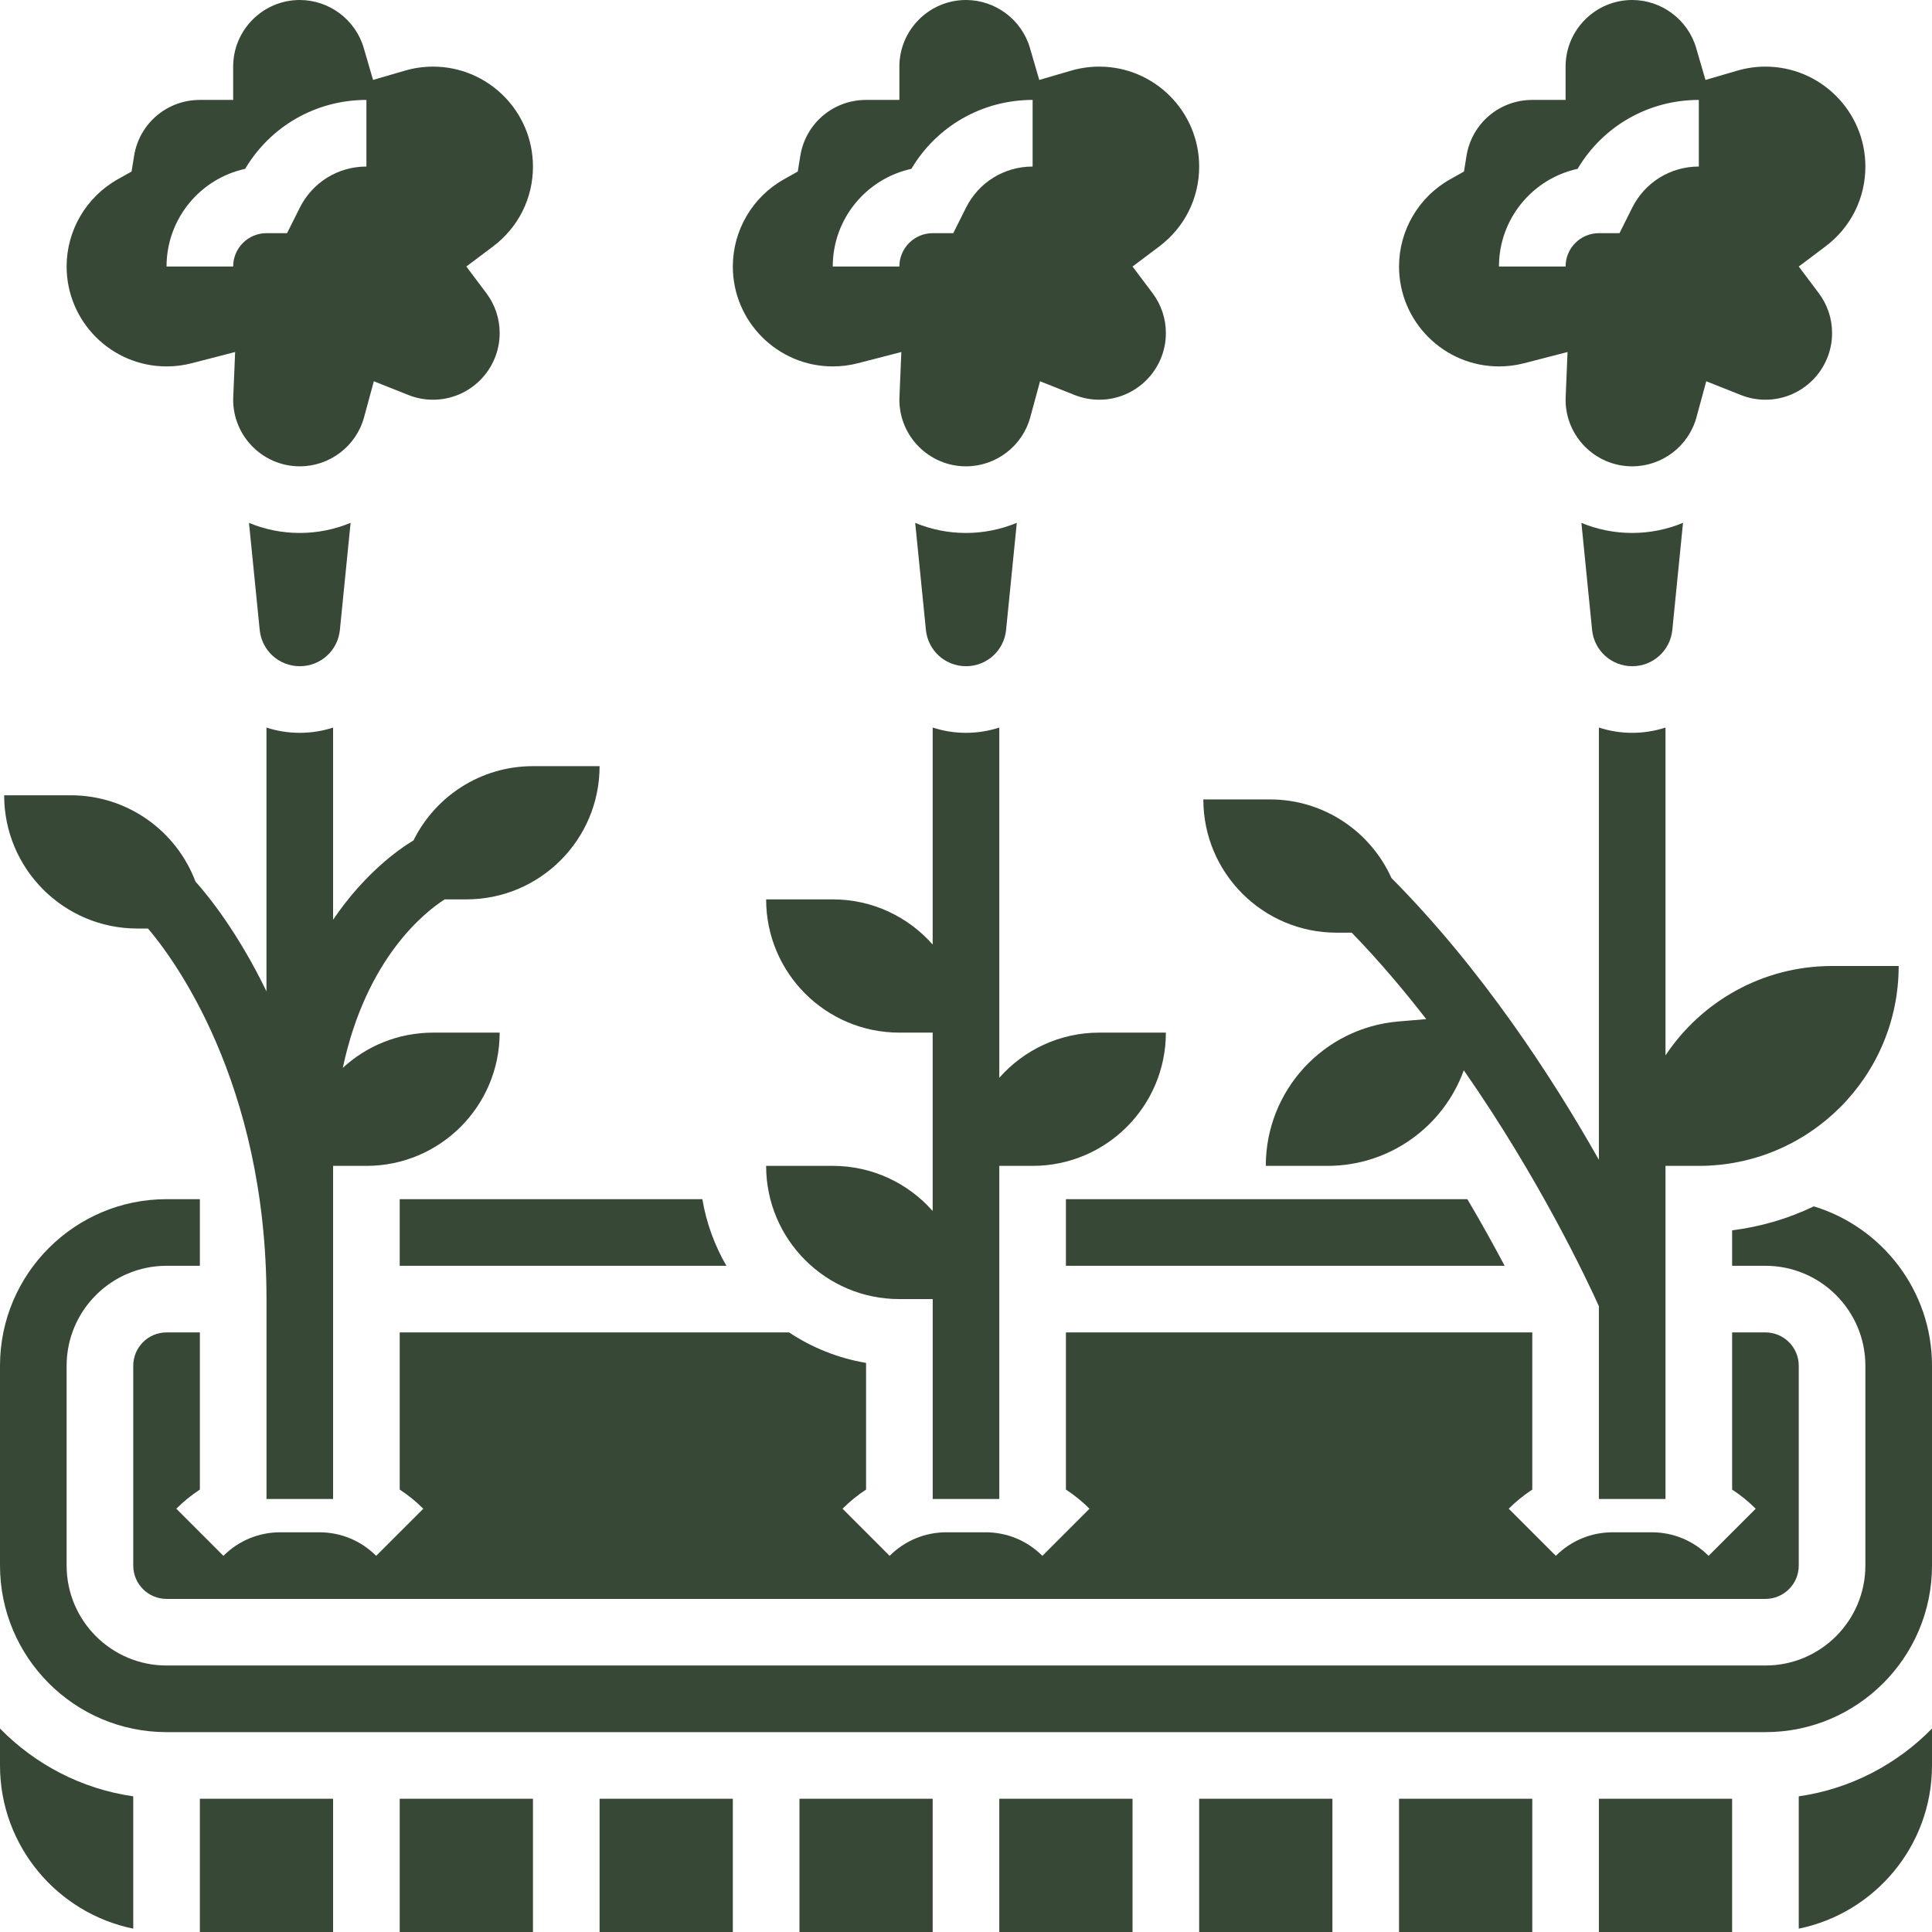
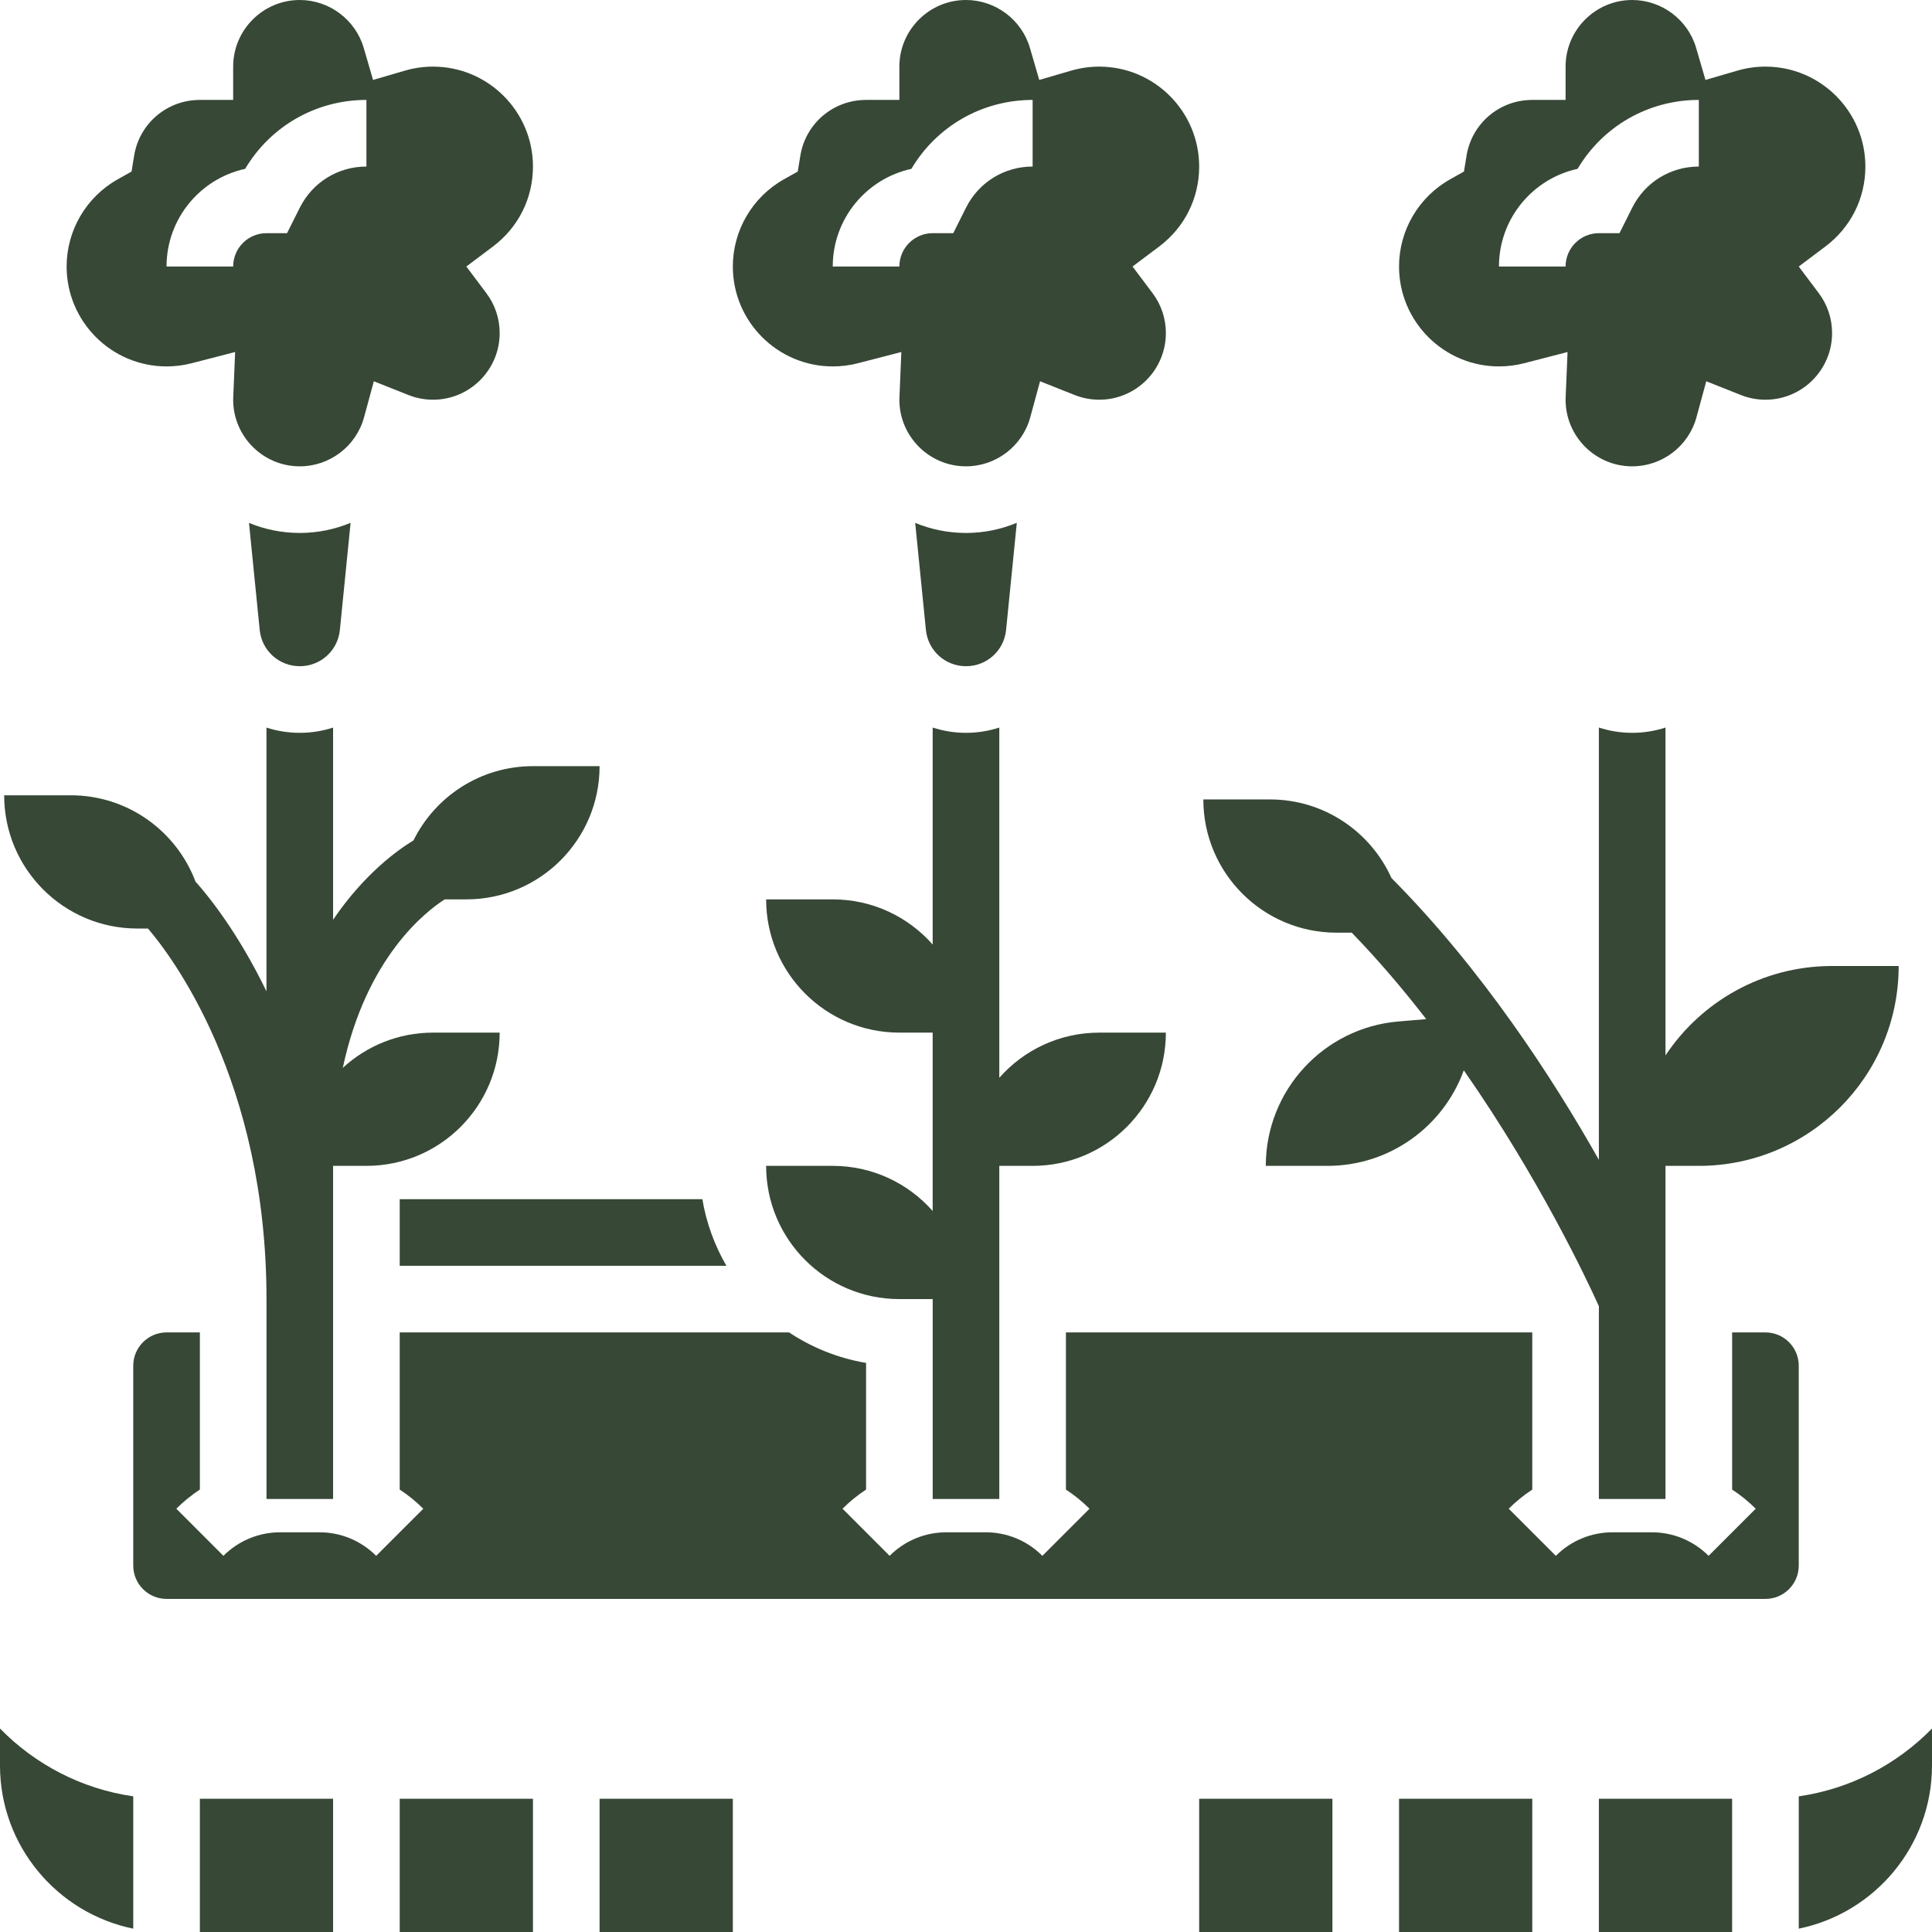
<svg xmlns="http://www.w3.org/2000/svg" width="64" height="64" viewBox="0 0 64 64" fill="none">
  <g clip-path="url(#clip0_2007_3369)">
    <path d="M27.586 12.138C27.868 12.138 28.148 12.103 28.417 12.033L29.858 11.661L29.796 13.148C29.794 13.179 29.793 13.21 29.793 13.241C29.793 14.458 30.783 15.448 32 15.448C32.993 15.448 33.869 14.779 34.129 13.822L34.453 12.63L35.601 13.086C35.861 13.189 36.134 13.241 36.414 13.241C37.631 13.241 38.621 12.251 38.621 11.034C38.621 10.552 38.468 10.095 38.18 9.711L37.517 8.829L38.399 8.166C39.241 7.533 39.724 6.568 39.724 5.517C39.724 3.692 38.239 2.207 36.414 2.207C36.101 2.207 35.789 2.251 35.486 2.339L34.427 2.648L34.118 1.588C33.846 0.653 32.975 0 32 0C30.783 0 29.793 0.99 29.793 2.207V3.31H28.69C27.603 3.31 26.687 4.088 26.512 5.158L26.427 5.682L25.965 5.942C24.923 6.529 24.276 7.635 24.276 8.828C24.276 10.653 25.761 12.138 27.586 12.138ZM30.191 5.593C31.031 4.177 32.54 3.31 34.207 3.31V5.517C33.266 5.517 32.421 6.04 32 6.881L31.578 7.724H30.897C30.288 7.724 29.793 8.219 29.793 8.828H27.586C27.586 7.244 28.703 5.917 30.191 5.593Z" fill="#374836" />
    <path d="M32 22.069C32.689 22.069 33.26 21.552 33.328 20.867L33.683 17.319C33.16 17.536 32.591 17.655 32 17.655C31.404 17.655 30.836 17.536 30.317 17.321L30.672 20.866C30.74 21.552 31.311 22.069 32 22.069Z" fill="#374836" />
    <path d="M49.655 12.138C49.937 12.138 50.216 12.103 50.486 12.033L51.927 11.661L51.865 13.148C51.863 13.179 51.862 13.21 51.862 13.241C51.862 14.458 52.852 15.448 54.069 15.448C55.062 15.448 55.938 14.779 56.198 13.822L56.522 12.63L57.67 13.086C57.929 13.189 58.203 13.241 58.483 13.241C59.7 13.241 60.69 12.251 60.69 11.034C60.69 10.552 60.537 10.095 60.249 9.711L59.586 8.829L60.468 8.166C61.31 7.533 61.793 6.568 61.793 5.517C61.793 3.692 60.308 2.207 58.483 2.207C58.17 2.207 57.858 2.251 57.555 2.339L56.496 2.648L56.187 1.588C55.915 0.653 55.044 0 54.069 0C52.852 0 51.862 0.99 51.862 2.207V3.31H50.759C49.672 3.31 48.756 4.088 48.581 5.158L48.496 5.682L48.034 5.942C46.992 6.529 46.345 7.635 46.345 8.828C46.345 10.653 47.83 12.138 49.655 12.138ZM52.26 5.593C53.1 4.177 54.609 3.31 56.276 3.31V5.517C55.335 5.517 54.49 6.04 54.069 6.881L53.648 7.724H52.966C52.357 7.724 51.862 8.219 51.862 8.828H49.655C49.655 7.244 50.772 5.917 52.26 5.593Z" fill="#374836" />
-     <path d="M52.386 17.321L52.74 20.867C52.809 21.552 53.38 22.069 54.069 22.069C54.758 22.069 55.329 21.552 55.398 20.867L55.752 17.319C55.229 17.536 54.66 17.655 54.069 17.655C53.473 17.655 52.905 17.536 52.386 17.321Z" fill="#374836" />
    <path d="M5.517 12.138C5.799 12.138 6.078 12.103 6.348 12.033L7.789 11.661L7.727 13.148C7.725 13.179 7.724 13.21 7.724 13.241C7.724 14.458 8.714 15.448 9.931 15.448C10.924 15.448 11.8 14.779 12.06 13.822L12.384 12.63L13.532 13.086C13.792 13.189 14.065 13.241 14.345 13.241C15.562 13.241 16.552 12.251 16.552 11.034C16.552 10.552 16.399 10.095 16.111 9.711L15.448 8.829L16.33 8.166C17.172 7.533 17.655 6.568 17.655 5.517C17.655 3.692 16.17 2.207 14.345 2.207C14.032 2.207 13.72 2.251 13.417 2.339L12.358 2.648L12.049 1.588C11.777 0.653 10.906 0 9.931 0C8.714 0 7.724 0.99 7.724 2.207V3.31H6.621C5.534 3.31 4.618 4.088 4.443 5.158L4.358 5.682L3.896 5.942C2.854 6.529 2.207 7.635 2.207 8.828C2.207 10.653 3.692 12.138 5.517 12.138ZM8.121 5.593C8.962 4.177 10.471 3.31 12.138 3.31V5.517C11.197 5.517 10.352 6.04 9.931 6.881L9.509 7.724H8.828C8.219 7.724 7.724 8.219 7.724 8.828H5.517C5.517 7.244 6.634 5.917 8.121 5.593Z" fill="#374836" />
    <path d="M8.248 17.321L8.603 20.867C8.671 21.552 9.242 22.069 9.931 22.069C10.62 22.069 11.191 21.552 11.259 20.867L11.614 17.319C11.091 17.536 10.522 17.655 9.931 17.655C9.335 17.655 8.767 17.536 8.248 17.321Z" fill="#374836" />
    <path d="M0 58.483C0 61.147 1.899 63.376 4.414 63.889V59.506C2.696 59.259 1.16 58.445 0 57.26V58.483Z" fill="#374836" />
    <path d="M17.655 59.586H13.241V64H17.655V59.586Z" fill="#374836" />
    <path d="M11.034 59.586H6.621V64H11.034V59.586Z" fill="#374836" />
-     <path d="M35.31 41.931H49.843C49.499 41.282 49.086 40.532 48.608 39.724H35.31V41.931Z" fill="#374836" />
    <path d="M13.241 41.931H24.063C23.674 41.26 23.4 40.516 23.266 39.724H13.241L13.241 41.931Z" fill="#374836" />
-     <path d="M60.085 39.962C59.248 40.365 58.337 40.636 57.379 40.756V41.931H58.483C60.308 41.931 61.793 43.416 61.793 45.241V51.862C61.793 53.688 60.308 55.172 58.483 55.172H5.517C3.692 55.172 2.207 53.688 2.207 51.862V45.241C2.207 43.416 3.692 41.931 5.517 41.931H6.621V39.724H5.517C2.475 39.724 0 42.199 0 45.241V50.759V51.862C0 54.904 2.475 57.379 5.517 57.379H58.483C61.525 57.379 64 54.904 64 51.862V50.759V45.241C64 42.756 62.348 40.651 60.085 39.962Z" fill="#374836" />
    <path d="M57.379 59.586H52.965V64H57.379V59.586Z" fill="#374836" />
    <path d="M50.759 59.586H46.345V64H50.759V59.586Z" fill="#374836" />
    <path d="M59.586 63.889C62.102 63.376 64 61.147 64 58.483V57.26C62.84 58.445 61.304 59.259 59.586 59.506V63.889Z" fill="#374836" />
    <path d="M6.621 44.138H5.517C4.909 44.138 4.414 44.633 4.414 45.241V51.862C4.414 52.47 4.909 52.966 5.517 52.966H58.483C59.091 52.966 59.586 52.471 59.586 51.862V45.241C59.586 44.633 59.091 44.138 58.483 44.138H57.379V49.344C57.657 49.526 57.919 49.738 58.16 49.978L56.599 51.539C56.096 51.036 55.427 50.759 54.715 50.759H53.422C52.711 50.759 52.042 51.036 51.539 51.539L49.978 49.978C50.219 49.738 50.481 49.526 50.759 49.344V44.138H35.31V49.344C35.588 49.526 35.85 49.738 36.091 49.978L34.53 51.539C34.027 51.036 33.358 50.759 32.647 50.759H31.354C30.642 50.759 29.973 51.036 29.47 51.539L27.91 49.978C28.15 49.738 28.412 49.526 28.69 49.344V45.148C27.76 44.991 26.895 44.64 26.139 44.138H13.241V49.344C13.519 49.526 13.781 49.738 14.022 49.979L12.461 51.539C11.958 51.036 11.289 50.759 10.578 50.759H9.285C8.573 50.759 7.904 51.036 7.401 51.539L5.841 49.978C6.081 49.738 6.343 49.526 6.621 49.344L6.621 44.138Z" fill="#374836" />
-     <path d="M30.896 59.586H26.483V64H30.896V59.586Z" fill="#374836" />
-     <path d="M37.517 59.586H33.103V64H37.517V59.586Z" fill="#374836" />
    <path d="M24.276 59.586H19.862V64H24.276V59.586Z" fill="#374836" />
    <path d="M44.138 59.586H39.724V64H44.138V59.586Z" fill="#374836" />
    <path d="M44.276 30.896H44.779C45.662 31.808 46.487 32.779 47.246 33.76L46.329 33.837C43.843 34.046 41.931 36.125 41.931 38.621H43.977C46.046 38.621 47.82 37.308 48.49 35.455C50.996 39.046 52.584 42.425 52.965 43.269V49.655H55.172V38.621H56.276C59.932 38.621 62.896 35.656 62.896 32H60.69C58.386 32 56.358 33.177 55.172 34.961V24.101C54.825 24.214 54.454 24.276 54.069 24.276C53.684 24.276 53.313 24.214 52.965 24.101V38.42C51.425 35.695 49.089 32.101 46.094 29.086C45.403 27.551 43.861 26.482 42.069 26.482H39.862C39.862 28.92 41.838 30.896 44.276 30.896Z" fill="#374836" />
    <path d="M4.552 30.759H4.902C5.67 31.655 8.828 35.784 8.828 43.035V49.655H11.034V38.621H12.138C14.576 38.621 16.552 36.645 16.552 34.207H14.345C13.192 34.207 12.142 34.65 11.356 35.374C12.132 31.723 14.094 30.2 14.731 29.793H15.448C17.886 29.793 19.862 27.817 19.862 25.38H17.655C15.919 25.38 14.418 26.382 13.697 27.84C13.202 28.138 12.078 28.93 11.034 30.467V24.102C10.687 24.215 10.316 24.276 9.931 24.276C9.546 24.276 9.175 24.215 8.827 24.102V32.839C7.869 30.861 6.877 29.65 6.476 29.204C5.847 27.534 4.235 26.345 2.345 26.345H0.138C0.138 28.783 2.114 30.759 4.552 30.759Z" fill="#374836" />
    <path d="M27.586 38.621H25.379C25.379 41.058 27.355 43.034 29.793 43.034H30.897V49.655H33.103V38.621H34.207C36.645 38.621 38.621 36.645 38.621 34.207H36.414C35.095 34.207 33.912 34.786 33.103 35.703V24.101C32.756 24.214 32.385 24.276 32 24.276C31.615 24.276 31.244 24.214 30.896 24.101V31.289C30.087 30.372 28.905 29.793 27.586 29.793H25.379C25.379 32.231 27.355 34.207 29.793 34.207H30.896V40.116C30.088 39.2 28.905 38.621 27.586 38.621Z" fill="#374836" />
  </g>
  <defs>
    <clipPath id="clip0_2007_3369">
      <rect width="64" height="64" fill="white" />
    </clipPath>
  </defs>
</svg>